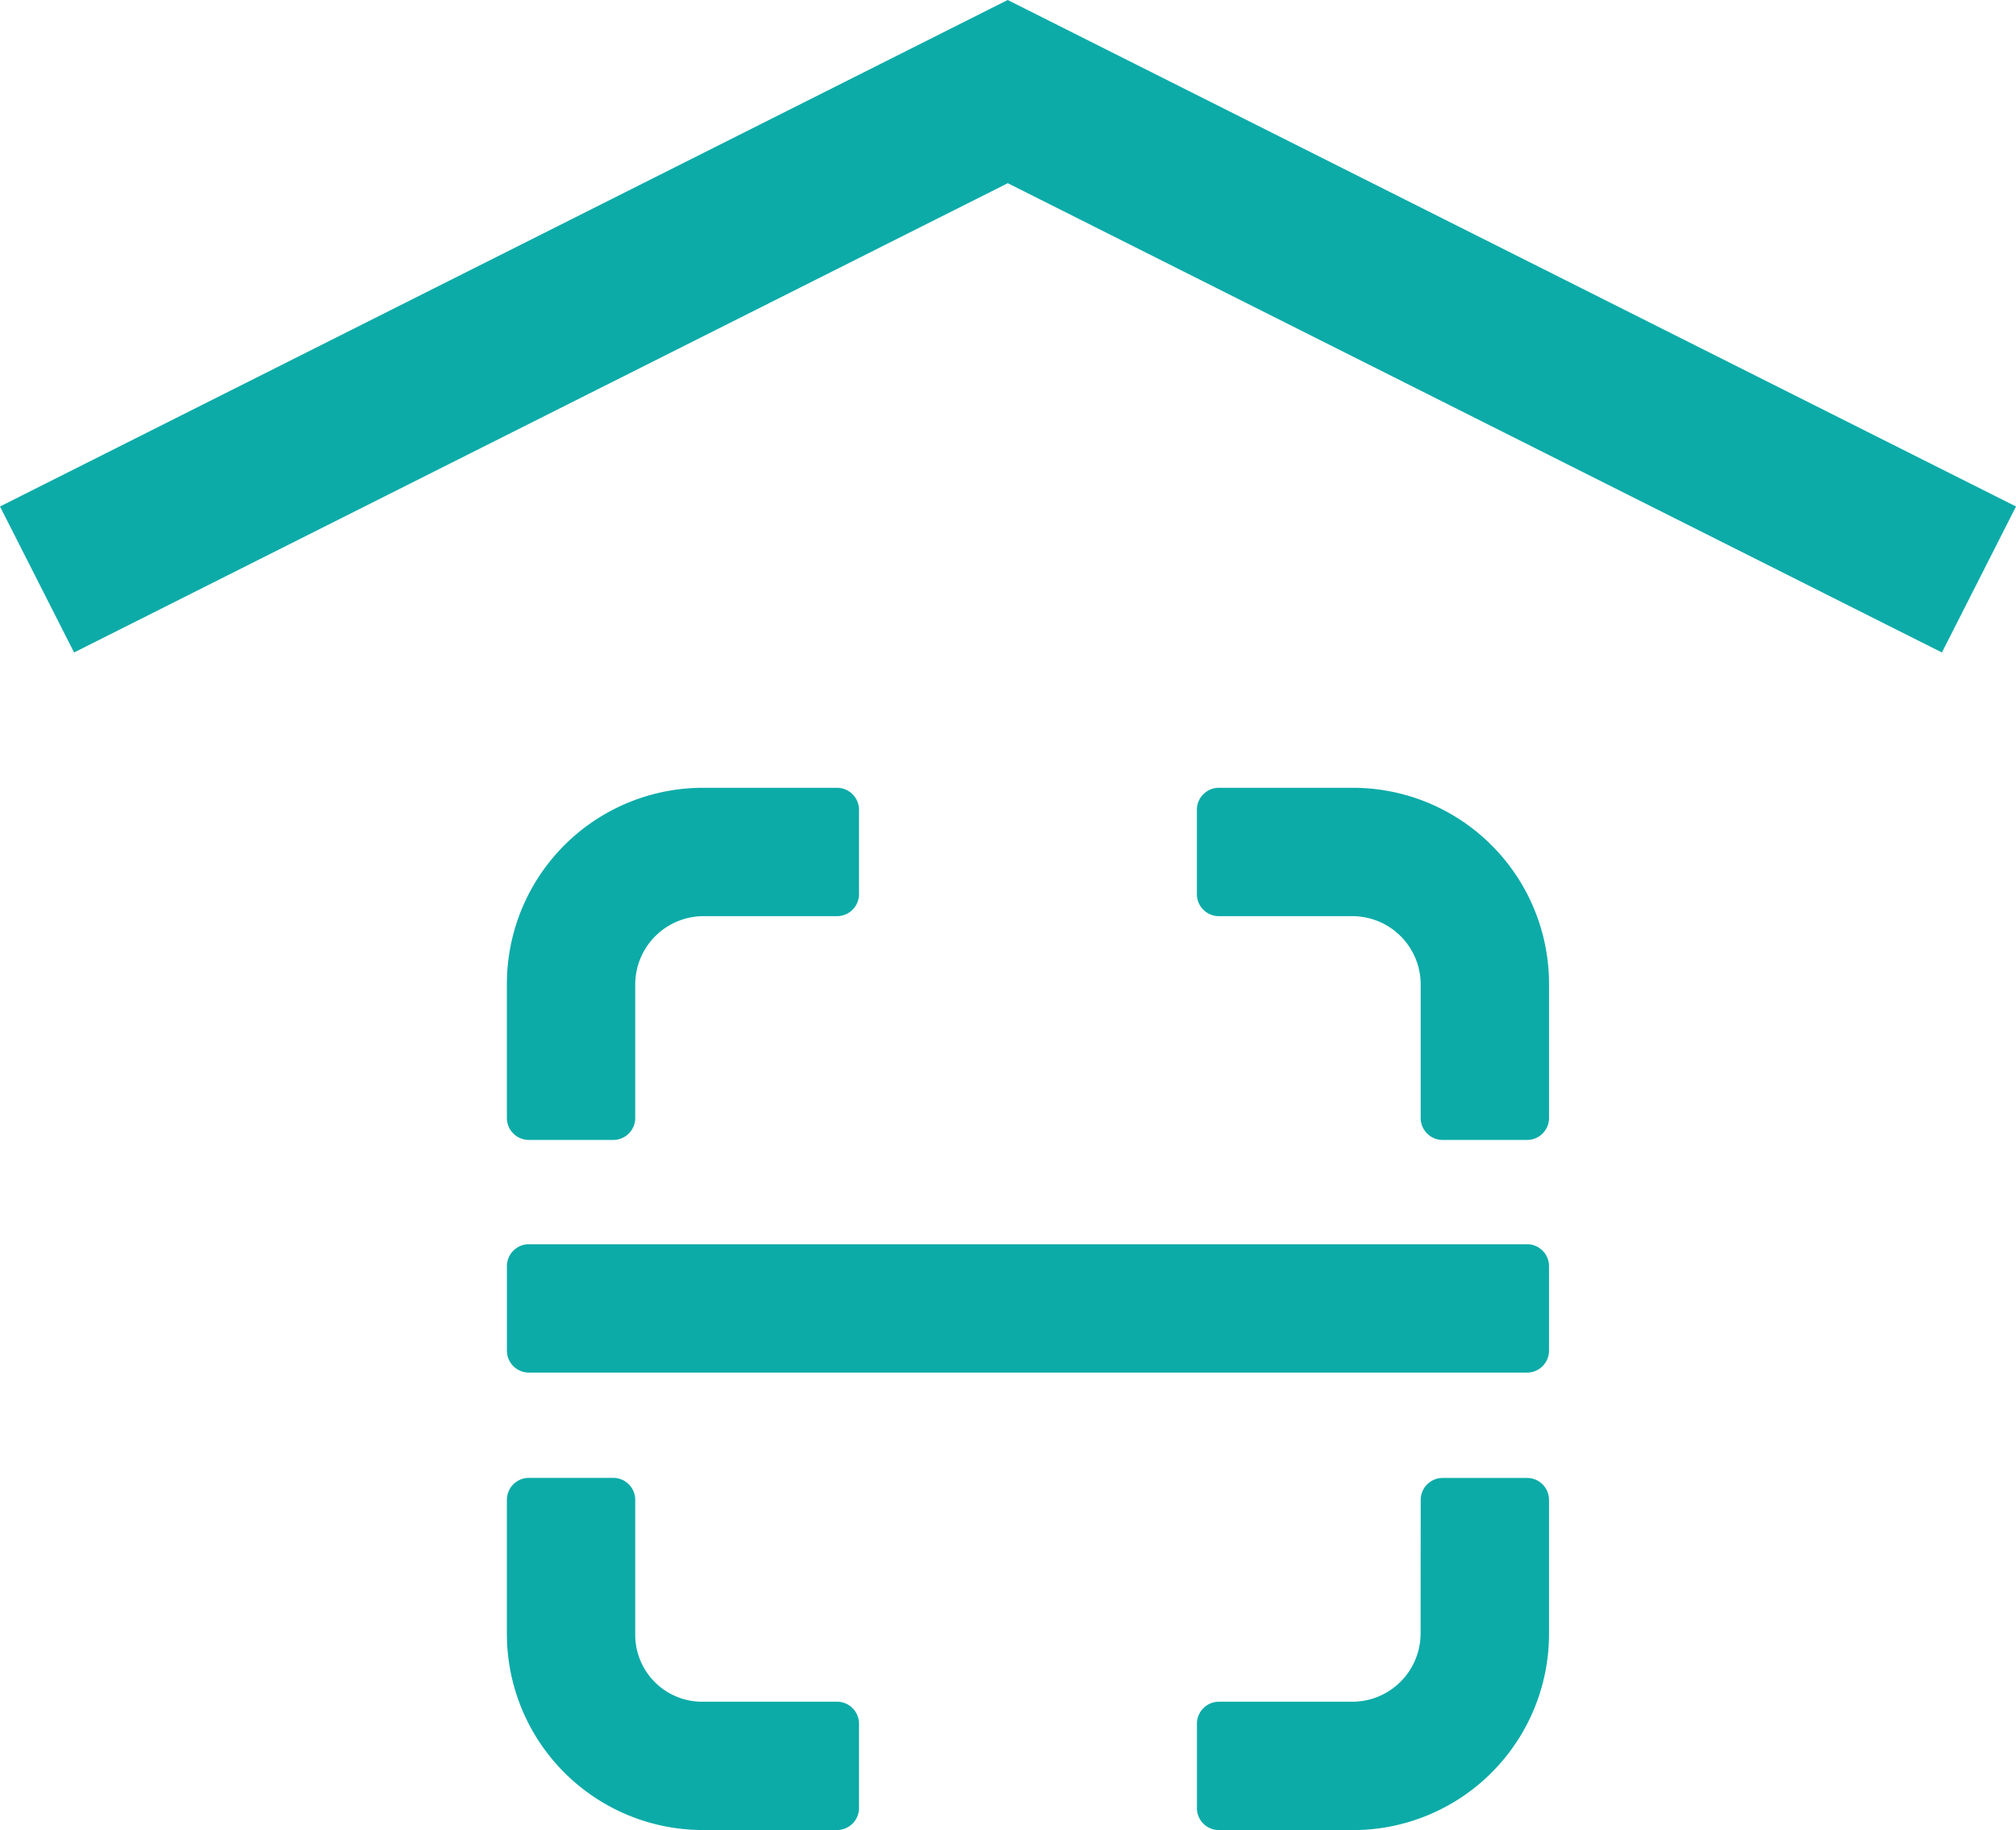
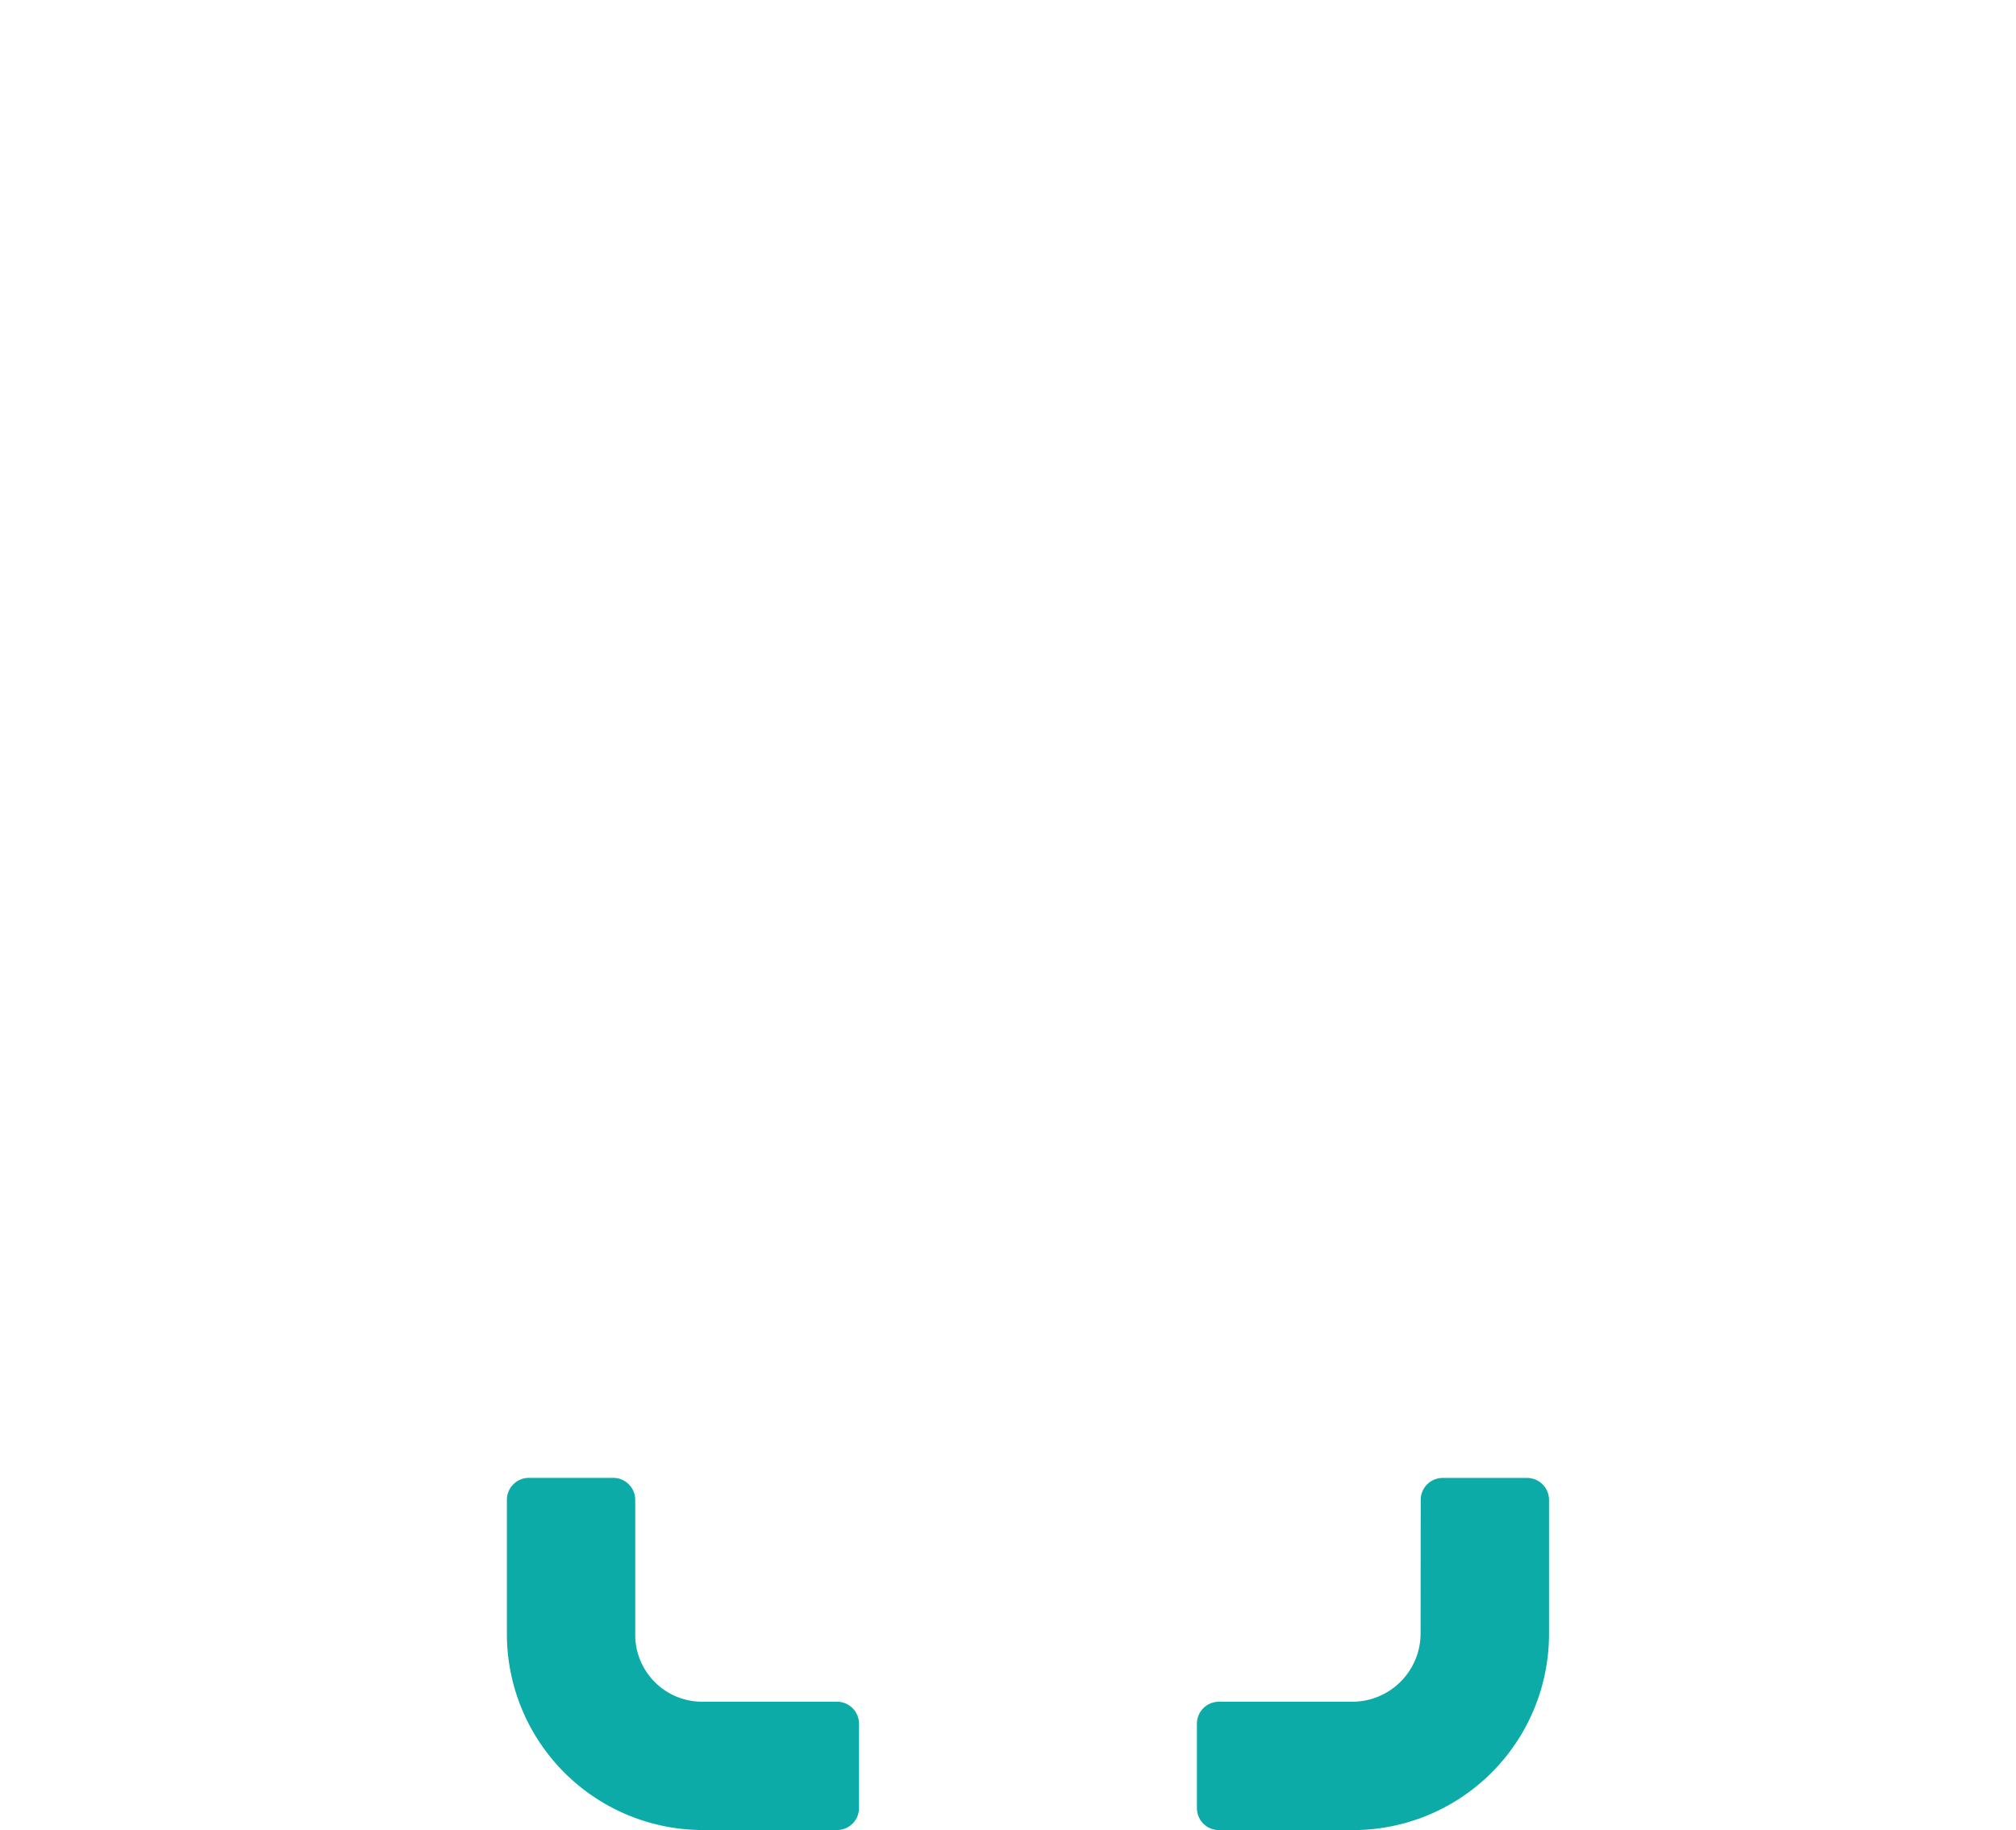
<svg xmlns="http://www.w3.org/2000/svg" width="89.941" height="81.634" viewBox="0 0 89.941 81.634">
  <defs>
    <clipPath id="clip-path">
      <path id="Path_205" data-name="Path 205" d="M0,36.013H89.941V-45.621H0Z" transform="translate(0 45.621)" fill="#0caba8" />
    </clipPath>
  </defs>
  <g id="Group_410" data-name="Group 410" transform="translate(0 45.621)">
    <g id="Group_224" data-name="Group 224" transform="translate(0 -45.621)" clip-path="url(#clip-path)">
      <g id="Group_219" data-name="Group 219" transform="translate(22.614 35.141)">
-         <path id="Path_200" data-name="Path 200" d="M2.526,3.864A3.05,3.05,0,0,1,5.559.831H11.53a.981.981,0,0,0,.979-.979l0-3.768a.981.981,0,0,0-.979-.979H5.559A8.751,8.751,0,0,0-3.2,3.864V9.834a.98.98,0,0,0,.979.979H1.547a.98.98,0,0,0,.979-.979Z" transform="translate(3.2 4.895)" fill="#0caba8" />
-       </g>
+         </g>
      <g id="Group_220" data-name="Group 220" transform="translate(53.397 35.141)">
-         <path id="Path_201" data-name="Path 201" d="M3.067,0H-2.906a.981.981,0,0,0-.979.979V4.747a.981.981,0,0,0,.979.979H3.065A3.05,3.05,0,0,1,6.1,8.759V14.73a.981.981,0,0,0,.979.979h3.768a.981.981,0,0,0,.979-.979l0-5.971A8.751,8.751,0,0,0,3.067,0Z" transform="translate(3.885)" fill="#0caba8" />
-       </g>
+         </g>
      <g id="Group_221" data-name="Group 221" transform="translate(53.398 65.925)">
        <path id="Path_202" data-name="Path 202" d="M4.4,3.066A3.05,3.05,0,0,1,1.372,6.1H-4.6a.981.981,0,0,0-.979.979v3.768a.981.981,0,0,0,.979.979H1.368a8.751,8.751,0,0,0,8.761-8.759l0-5.971a.98.98,0,0,0-.979-.979H5.384a.98.98,0,0,0-.979.979Z" transform="translate(5.58 3.884)" fill="#0caba8" />
      </g>
      <g id="Group_222" data-name="Group 222" transform="translate(22.614 65.923)">
        <path id="Path_203" data-name="Path 203" d="M2.526,3.067V-2.906a.981.981,0,0,0-.979-.979H-2.221a.981.981,0,0,0-.979.979V3.065a8.751,8.751,0,0,0,8.759,8.759H11.53a.981.981,0,0,0,.979-.979V7.077A.981.981,0,0,0,11.53,6.1l-5.971,0A2.986,2.986,0,0,1,2.526,3.067Z" transform="translate(3.2 3.885)" fill="#0caba8" />
      </g>
      <g id="Group_223" data-name="Group 223" transform="translate(22.615 55.501)">
-         <path id="Path_204" data-name="Path 204" d="M.432,2.526H44.966a.98.98,0,0,0,.979-.979V-2.221a.98.98,0,0,0-.979-.979H.432a.981.981,0,0,0-.979.979V1.547a.982.982,0,0,0,.979.979" transform="translate(0.547 3.2)" fill="#0caba8" />
-       </g>
+         </g>
    </g>
    <g id="Group_225" data-name="Group 225" transform="translate(0 -45.621)">
-       <path id="Path_206" data-name="Path 206" d="M0,9.967l3.305,6.512L44.961-4.454,86.636,16.479l3.305-6.512L44.957-12.626Z" transform="translate(0 12.626)" fill="#0caba8" />
-     </g>
+       </g>
  </g>
</svg>